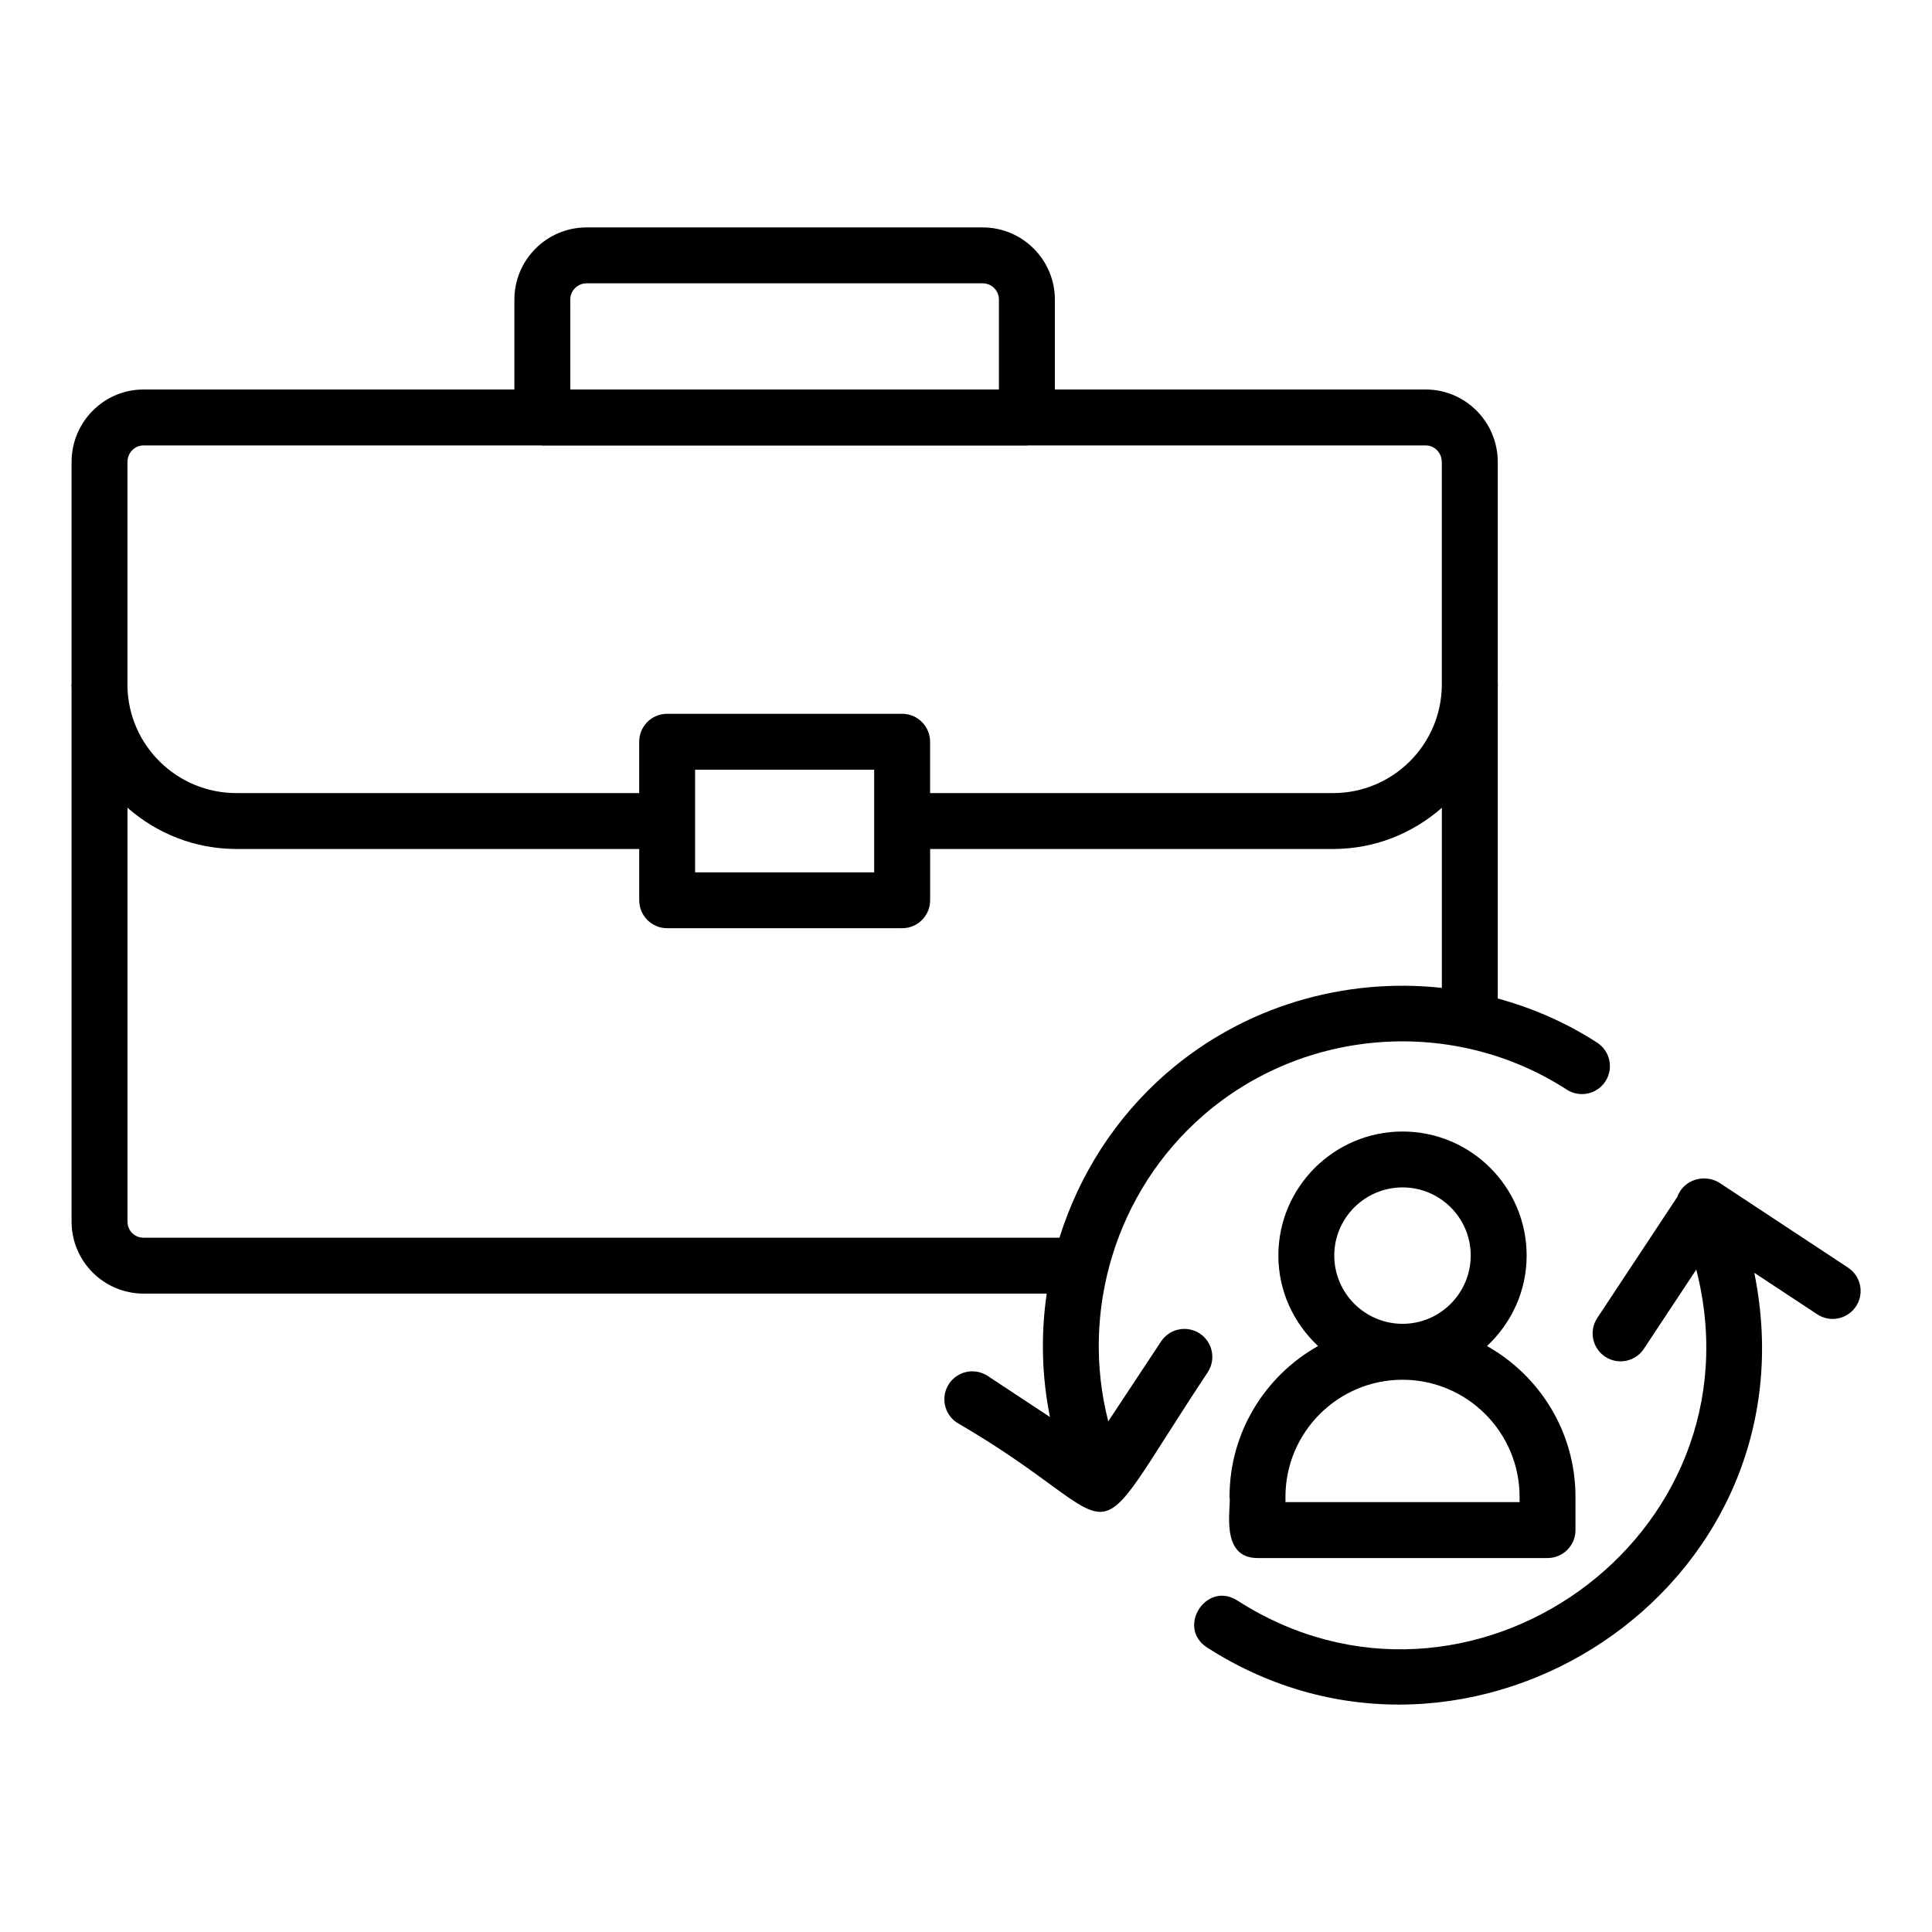
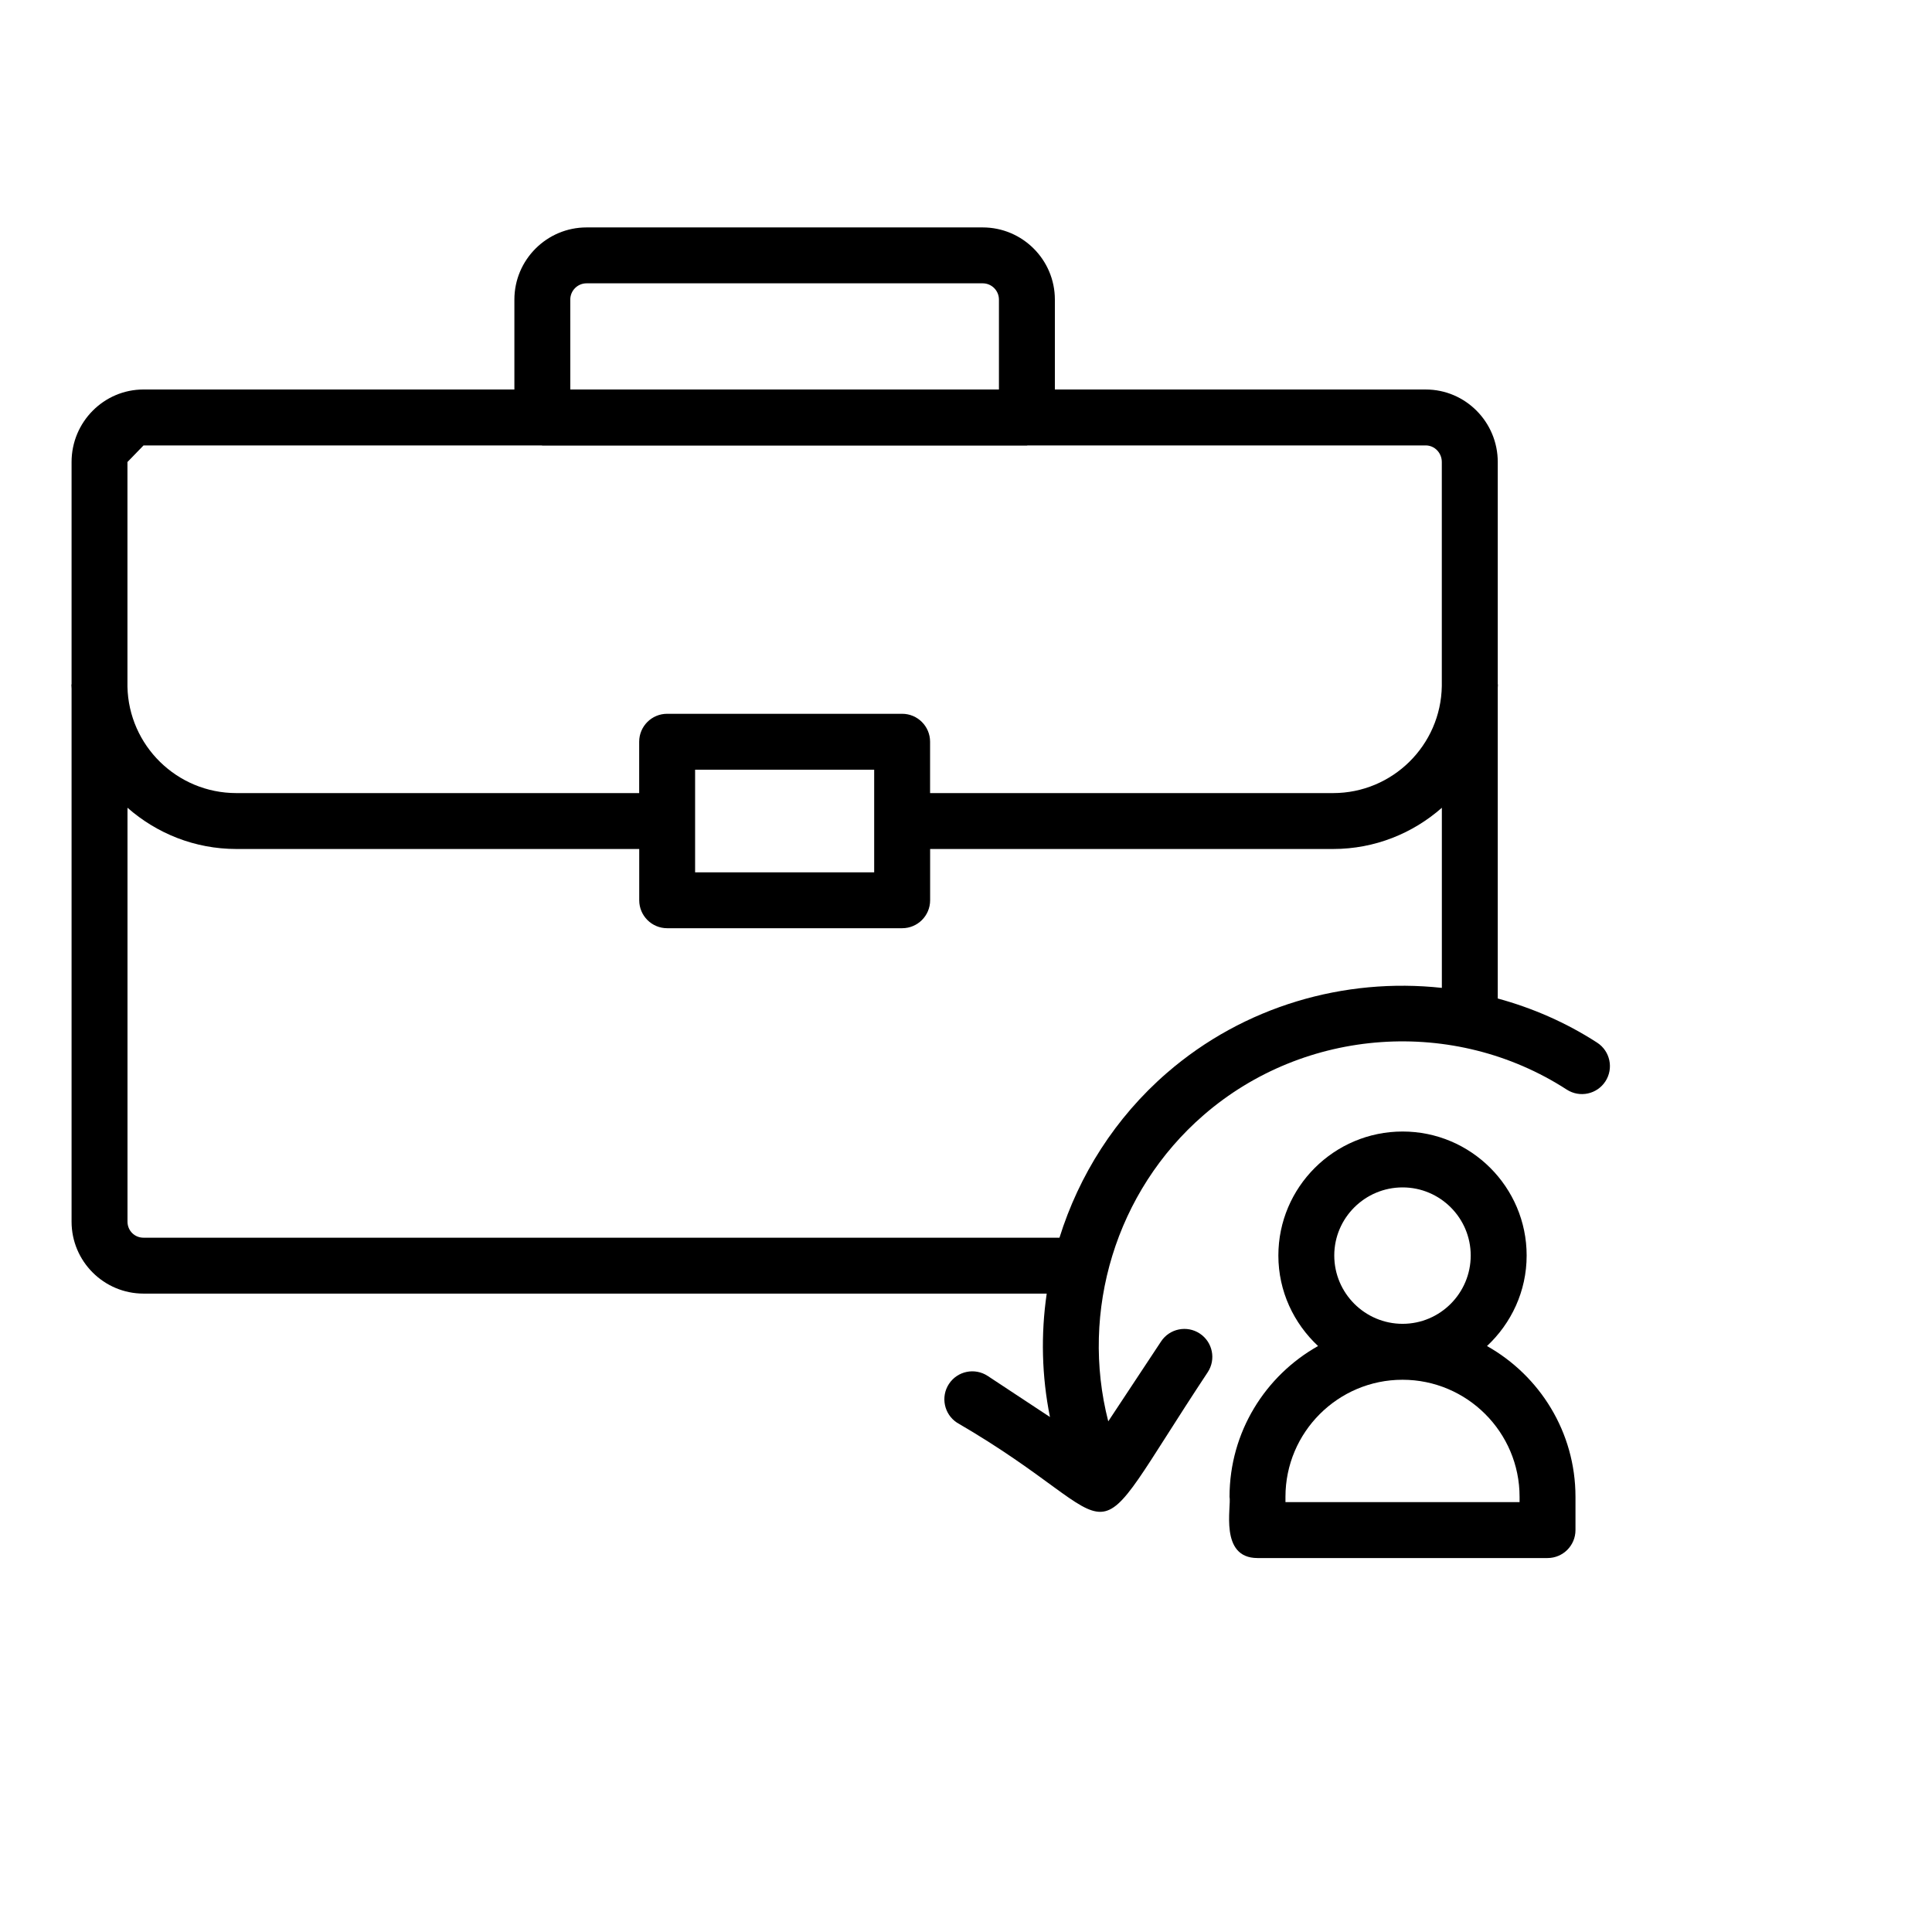
<svg xmlns="http://www.w3.org/2000/svg" fill="#000000" width="800px" height="800px" version="1.1" viewBox="144 144 512 512">
  <g>
-     <path d="m182.04 486.82h239.35c-1.582 10.793-1.324 21.859 0.859 32.703l-16.496-10.883c-3.414-2.25-8.012-1.312-10.266 2.106-2.25 3.414-1.309 8.012 2.106 10.266 48.164 27.957 31.445 39.52 66.457-13.344 2.258-3.41 1.316-8.012-2.09-10.262-3.414-2.258-8.016-1.32-10.266 2.094l-13.996 21.172c-7.481-29.125 1.941-60.93 25.254-81.145 26.844-23.289 66.434-26.059 96.258-6.769 3.438 2.219 8.023 1.238 10.246-2.199 2.223-3.434 1.238-8.02-2.199-10.246-8.258-5.34-17.156-9.195-26.336-11.699v-82.375c0.004-0.289 0.043-0.566 0.043-0.855h-0.043v-58.941c0-10.598-8.559-19.219-19.078-19.219h-98.293v-23.828c0-10.547-8.582-19.125-19.125-19.125h-104.98c-10.551 0-19.129 8.582-19.129 19.125v23.828l-98.281-0.004c-10.512 0-19.07 8.621-19.07 19.219v58.941h-0.059c0 0.387 0.047 0.758 0.059 1.141v141.22c-0.004 10.52 8.555 19.078 19.07 19.078zm271.2-58.488c-13.684 11.863-23.297 27.117-28.469 43.672h-242.73c-2.387 0-4.254-1.871-4.254-4.262v-109.68c7.711 6.777 17.797 10.93 28.863 10.93h106.75v13.586c0 4.09 3.312 7.41 7.41 7.41h62.273c4.094 0 7.41-3.316 7.41-7.41v-13.586h106.8c11.043 0 21.113-4.148 28.812-10.922v47.73c-25.805-2.809-52.441 4.824-72.863 22.531zm-125.03-53.16v-27.191h47.457v27.191zm-33.078-151.78c0-2.375 1.934-4.309 4.312-4.309h104.98c2.375 0 4.305 1.93 4.305 4.309v23.828h-113.59zm-113.09 38.648h105.47c0.074 0.004 0.141 0.043 0.215 0.043h128.41c0.074 0 0.141-0.043 0.215-0.043h105.48c2.352 0 4.262 1.973 4.262 4.398v59.371c-0.238 15.676-13.047 28.367-28.812 28.367h-106.8v-13.605c0-4.09-3.312-7.41-7.41-7.41h-62.273c-4.094 0-7.41 3.316-7.41 7.41v13.605h-106.75c-15.75 0-28.547-12.617-28.863-28.227v-59.512c0.004-2.43 1.91-4.398 4.258-4.398z" />
-     <path d="m635.86 490.2c2.25-3.414 1.309-8.012-2.106-10.262l-33.957-22.402c-3.828-2.531-9.598-1.125-11.309 3.684l-21.195 32.059c-2.258 3.41-1.316 8.008 2.09 10.262 3.43 2.266 8.02 1.305 10.266-2.094l13.883-21c18.164 71.125-60.621 126.87-121.6 87.719-8.242-5.305-16.258 7.168-8.004 12.465 69.172 44.434 162.04-15.32 144.98-99.328l16.672 11c3.43 2.258 8.02 1.316 10.277-2.102z" />
+     <path d="m182.04 486.82h239.35c-1.582 10.793-1.324 21.859 0.859 32.703l-16.496-10.883c-3.414-2.25-8.012-1.312-10.266 2.106-2.25 3.414-1.309 8.012 2.106 10.266 48.164 27.957 31.445 39.52 66.457-13.344 2.258-3.41 1.316-8.012-2.09-10.262-3.414-2.258-8.016-1.32-10.266 2.094l-13.996 21.172c-7.481-29.125 1.941-60.93 25.254-81.145 26.844-23.289 66.434-26.059 96.258-6.769 3.438 2.219 8.023 1.238 10.246-2.199 2.223-3.434 1.238-8.02-2.199-10.246-8.258-5.34-17.156-9.195-26.336-11.699v-82.375c0.004-0.289 0.043-0.566 0.043-0.855h-0.043v-58.941c0-10.598-8.559-19.219-19.078-19.219h-98.293v-23.828c0-10.547-8.582-19.125-19.125-19.125h-104.98c-10.551 0-19.129 8.582-19.129 19.125v23.828l-98.281-0.004c-10.512 0-19.07 8.621-19.07 19.219v58.941h-0.059c0 0.387 0.047 0.758 0.059 1.141v141.22c-0.004 10.52 8.555 19.078 19.07 19.078zm271.2-58.488c-13.684 11.863-23.297 27.117-28.469 43.672h-242.73c-2.387 0-4.254-1.871-4.254-4.262v-109.68c7.711 6.777 17.797 10.93 28.863 10.93h106.75v13.586c0 4.09 3.312 7.41 7.41 7.41h62.273c4.094 0 7.41-3.316 7.41-7.41v-13.586h106.8c11.043 0 21.113-4.148 28.812-10.922v47.73c-25.805-2.809-52.441 4.824-72.863 22.531zm-125.03-53.16v-27.191h47.457v27.191zm-33.078-151.78c0-2.375 1.934-4.309 4.312-4.309h104.98c2.375 0 4.305 1.93 4.305 4.309v23.828h-113.59zm-113.09 38.648h105.47c0.074 0.004 0.141 0.043 0.215 0.043h128.41c0.074 0 0.141-0.043 0.215-0.043h105.48c2.352 0 4.262 1.973 4.262 4.398v59.371c-0.238 15.676-13.047 28.367-28.812 28.367h-106.8v-13.605c0-4.09-3.312-7.41-7.41-7.41h-62.273c-4.094 0-7.41 3.316-7.41 7.41v13.605h-106.75c-15.75 0-28.547-12.617-28.863-28.227v-59.512z" />
    <path d="m469.84 540.67c0.527 2.582-2.789 16.227 7.41 16.227h76.859c4.094 0 7.41-3.316 7.41-7.41v-8.816c0-17.145-9.473-32.098-23.449-39.957 6.426-6.016 10.508-14.508 10.508-23.988 0-18.121-14.746-32.863-32.871-32.863-18.152 0-32.926 14.742-32.926 32.863 0 9.48 4.086 17.973 10.52 23.984-13.98 7.856-23.461 22.812-23.461 39.961zm45.863-81.996c9.957 0 18.051 8.098 18.051 18.043 0 9.984-8.098 18.109-18.051 18.109-9.984 0-18.109-8.125-18.109-18.109 0-9.945 8.125-18.043 18.109-18.043zm-31.043 81.996c0-17.105 13.914-31.02 31.02-31.02 17.105 0 31.023 13.918 31.023 31.02v1.406h-62.043z" />
  </g>
</svg>